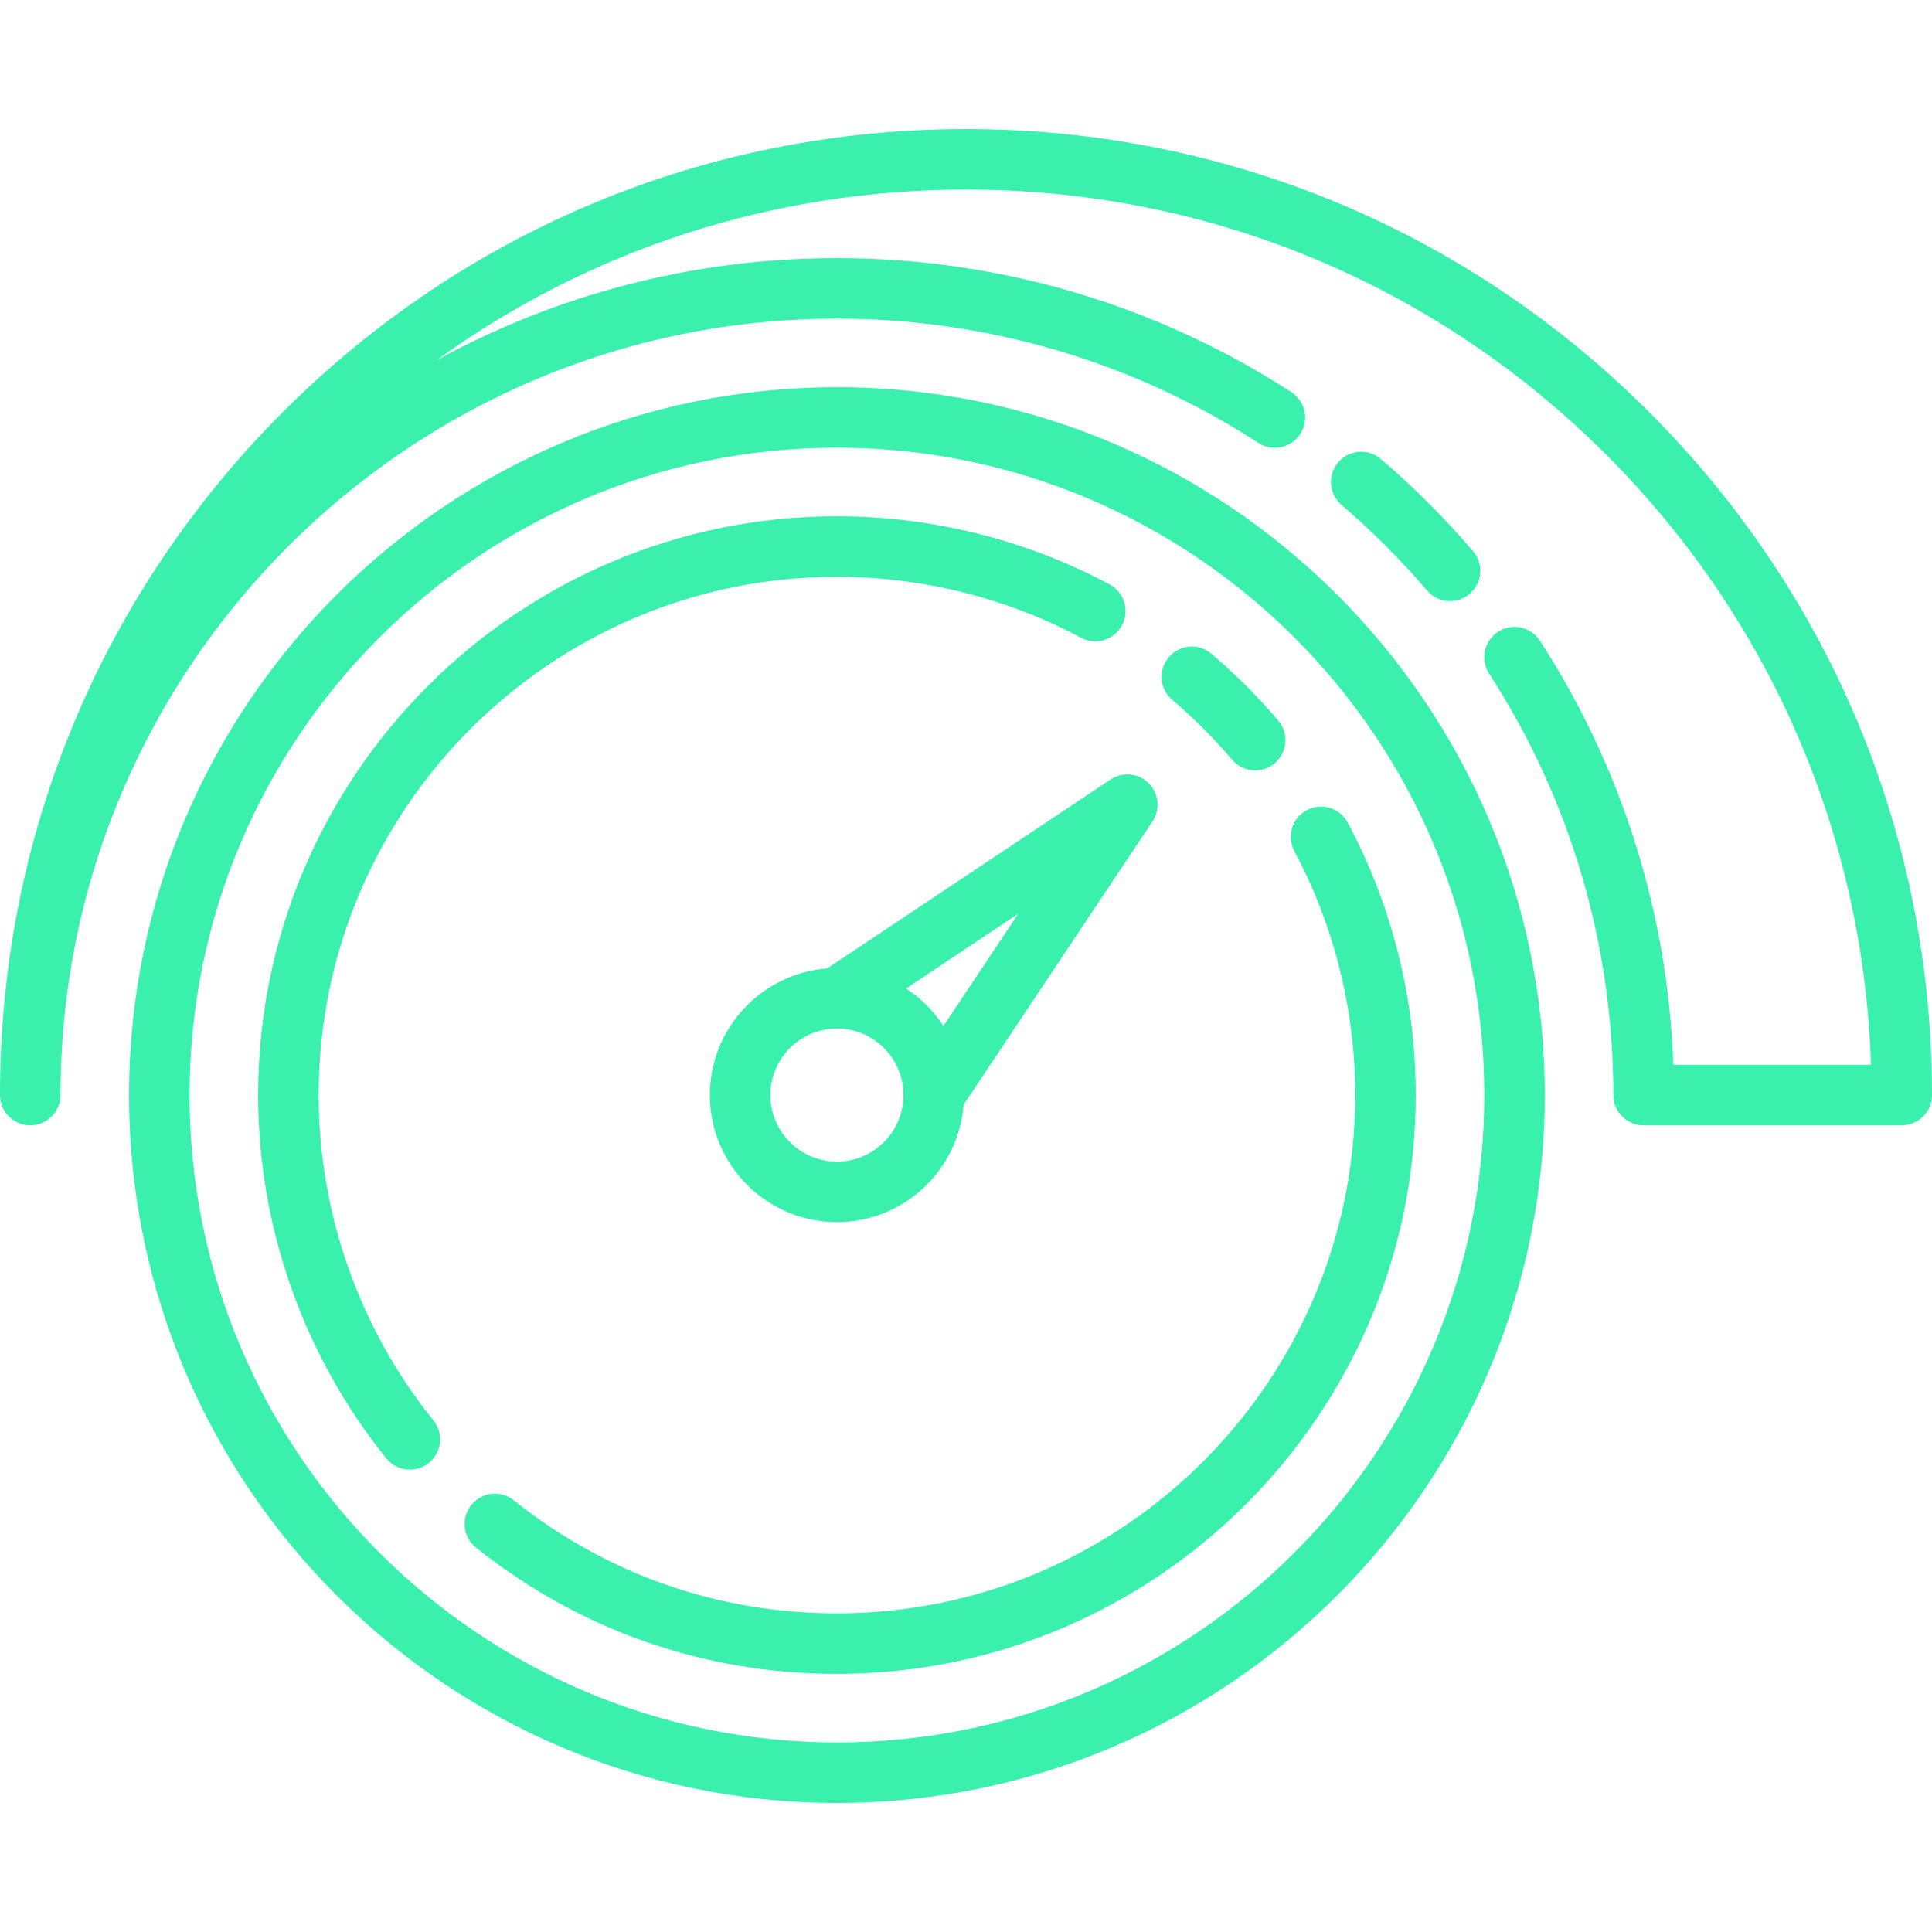
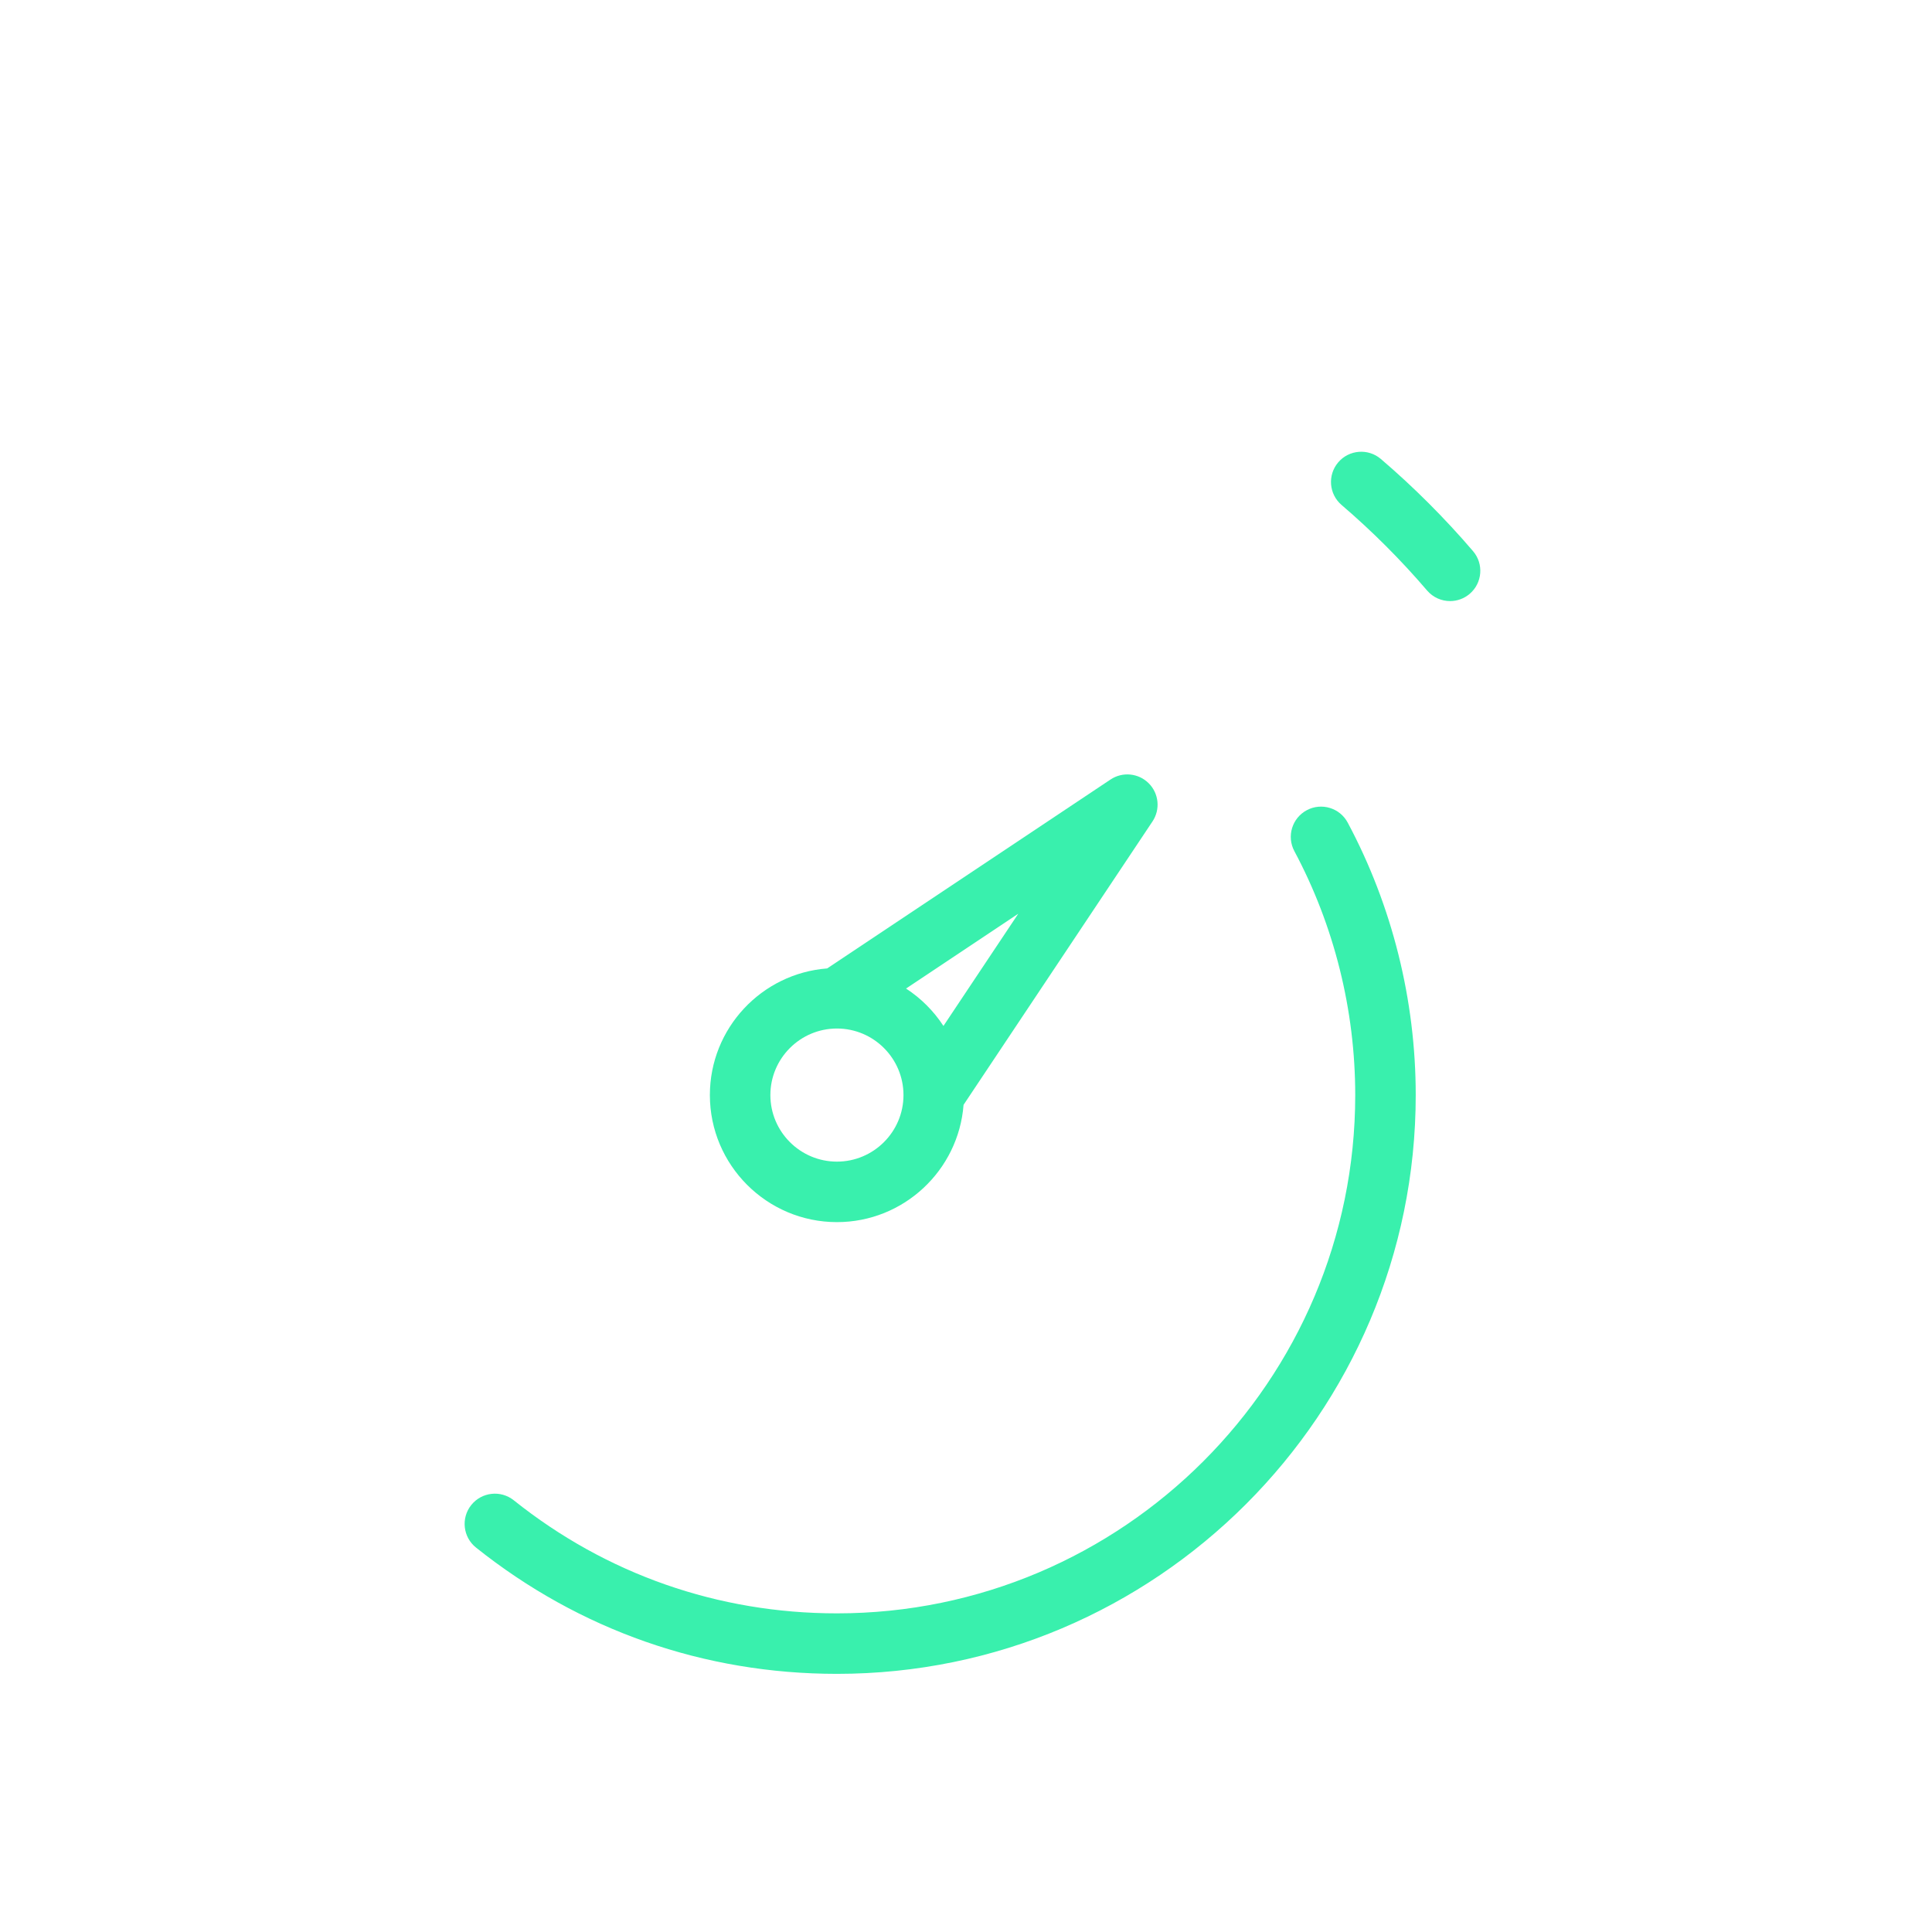
<svg xmlns="http://www.w3.org/2000/svg" width="125" height="125" viewBox="0 0 125 125" fill="none">
-   <path d="M106.694 26.656C94.89 14.852 79.194 8.351 62.5 8.351C45.806 8.351 30.111 14.852 18.306 26.656C6.501 38.461 0 54.156 0 70.851C0 71.931 0.876 72.808 1.957 72.808C3.038 72.808 3.915 71.932 3.915 70.851C3.915 43.151 26.45 20.616 54.149 20.616C63.87 20.616 73.301 23.396 81.421 28.656C82.328 29.243 83.54 28.985 84.128 28.077C84.716 27.169 84.457 25.958 83.549 25.37C74.794 19.699 64.627 16.701 54.149 16.701C44.766 16.701 35.933 19.1 28.23 23.317C38.143 16.138 50.023 12.265 62.5 12.265C78.149 12.265 92.861 18.359 103.927 29.424C114.529 40.027 120.567 53.978 121.054 68.893H108.264C107.914 59.111 104.948 49.663 99.632 41.454C99.044 40.546 97.832 40.288 96.925 40.875C96.017 41.462 95.758 42.674 96.346 43.582C101.604 51.701 104.384 61.131 104.384 70.851C104.384 71.931 105.26 72.808 106.341 72.808H123.043C124.124 72.808 125 71.932 125 70.851C125 54.156 118.499 38.461 106.694 26.656Z" fill="#39F0AD" />
  <path d="M86.799 32.671C88.777 34.364 90.639 36.227 92.332 38.205C92.719 38.657 93.267 38.89 93.82 38.89C94.27 38.89 94.722 38.735 95.091 38.42C95.912 37.717 96.009 36.481 95.306 35.66C93.481 33.528 91.476 31.522 89.344 29.698C88.523 28.995 87.287 29.091 86.584 29.912C85.882 30.733 85.978 31.969 86.799 32.671Z" fill="#39F0AD" />
-   <path d="M54.149 25.053C28.896 25.053 8.351 45.598 8.351 70.851C8.351 96.105 28.896 116.65 54.149 116.65C79.403 116.65 99.948 96.105 99.948 70.851C99.948 45.598 79.403 25.053 54.149 25.053ZM54.149 112.735C31.054 112.735 12.265 93.946 12.265 70.851C12.265 47.756 31.054 28.967 54.149 28.967C77.244 28.967 96.033 47.756 96.033 70.851C96.033 93.946 77.244 112.735 54.149 112.735Z" fill="#39F0AD" />
-   <path d="M20.616 70.851C20.616 52.361 35.659 37.318 54.149 37.318C59.658 37.318 65.12 38.682 69.943 41.262C70.897 41.772 72.082 41.413 72.592 40.459C73.102 39.506 72.743 38.32 71.79 37.81C66.4 34.927 60.3 33.403 54.149 33.403C33.501 33.403 16.702 50.202 16.702 70.851C16.702 79.382 19.647 87.73 24.995 94.355C25.382 94.834 25.948 95.083 26.519 95.083C26.95 95.083 27.385 94.941 27.747 94.649C28.588 93.97 28.72 92.738 28.041 91.897C23.253 85.965 20.616 78.49 20.616 70.851Z" fill="#39F0AD" />
-   <path d="M75.846 45.281C77.236 46.462 78.539 47.765 79.719 49.154C80.106 49.61 80.657 49.844 81.212 49.844C81.659 49.844 82.109 49.692 82.478 49.379C83.301 48.679 83.402 47.444 82.702 46.62C81.385 45.07 79.931 43.615 78.38 42.298C77.556 41.598 76.321 41.699 75.621 42.522C74.922 43.346 75.022 44.581 75.846 45.281Z" fill="#39F0AD" />
  <path d="M71.853 50.433L53.516 62.657C49.278 62.982 45.929 66.531 45.929 70.851C45.929 75.383 49.617 79.071 54.149 79.071C58.468 79.071 62.018 75.721 62.342 71.483L74.566 53.147C75.084 52.371 74.982 51.337 74.322 50.678C73.662 50.018 72.629 49.916 71.853 50.433ZM54.149 75.157C51.775 75.157 49.843 73.225 49.843 70.851C49.843 68.477 51.775 66.545 54.149 66.545C56.523 66.545 58.455 68.477 58.455 70.851C58.455 73.225 56.523 75.157 54.149 75.157ZM61.041 66.379C60.412 65.413 59.587 64.588 58.621 63.959L65.881 59.119L61.041 66.379Z" fill="#39F0AD" />
  <path d="M83.745 55.068C86.321 59.889 87.683 65.346 87.683 70.85C87.683 89.34 72.64 104.384 54.149 104.384C46.463 104.384 39.233 101.854 33.24 97.068C32.396 96.394 31.164 96.532 30.489 97.376C29.815 98.221 29.953 99.453 30.797 100.127C37.491 105.472 45.566 108.298 54.149 108.298C74.798 108.298 91.597 91.499 91.597 70.85C91.597 64.705 90.076 58.609 87.197 53.224C86.688 52.27 85.502 51.91 84.549 52.42C83.595 52.929 83.235 54.115 83.745 55.068Z" fill="#39F0AD" />
</svg>